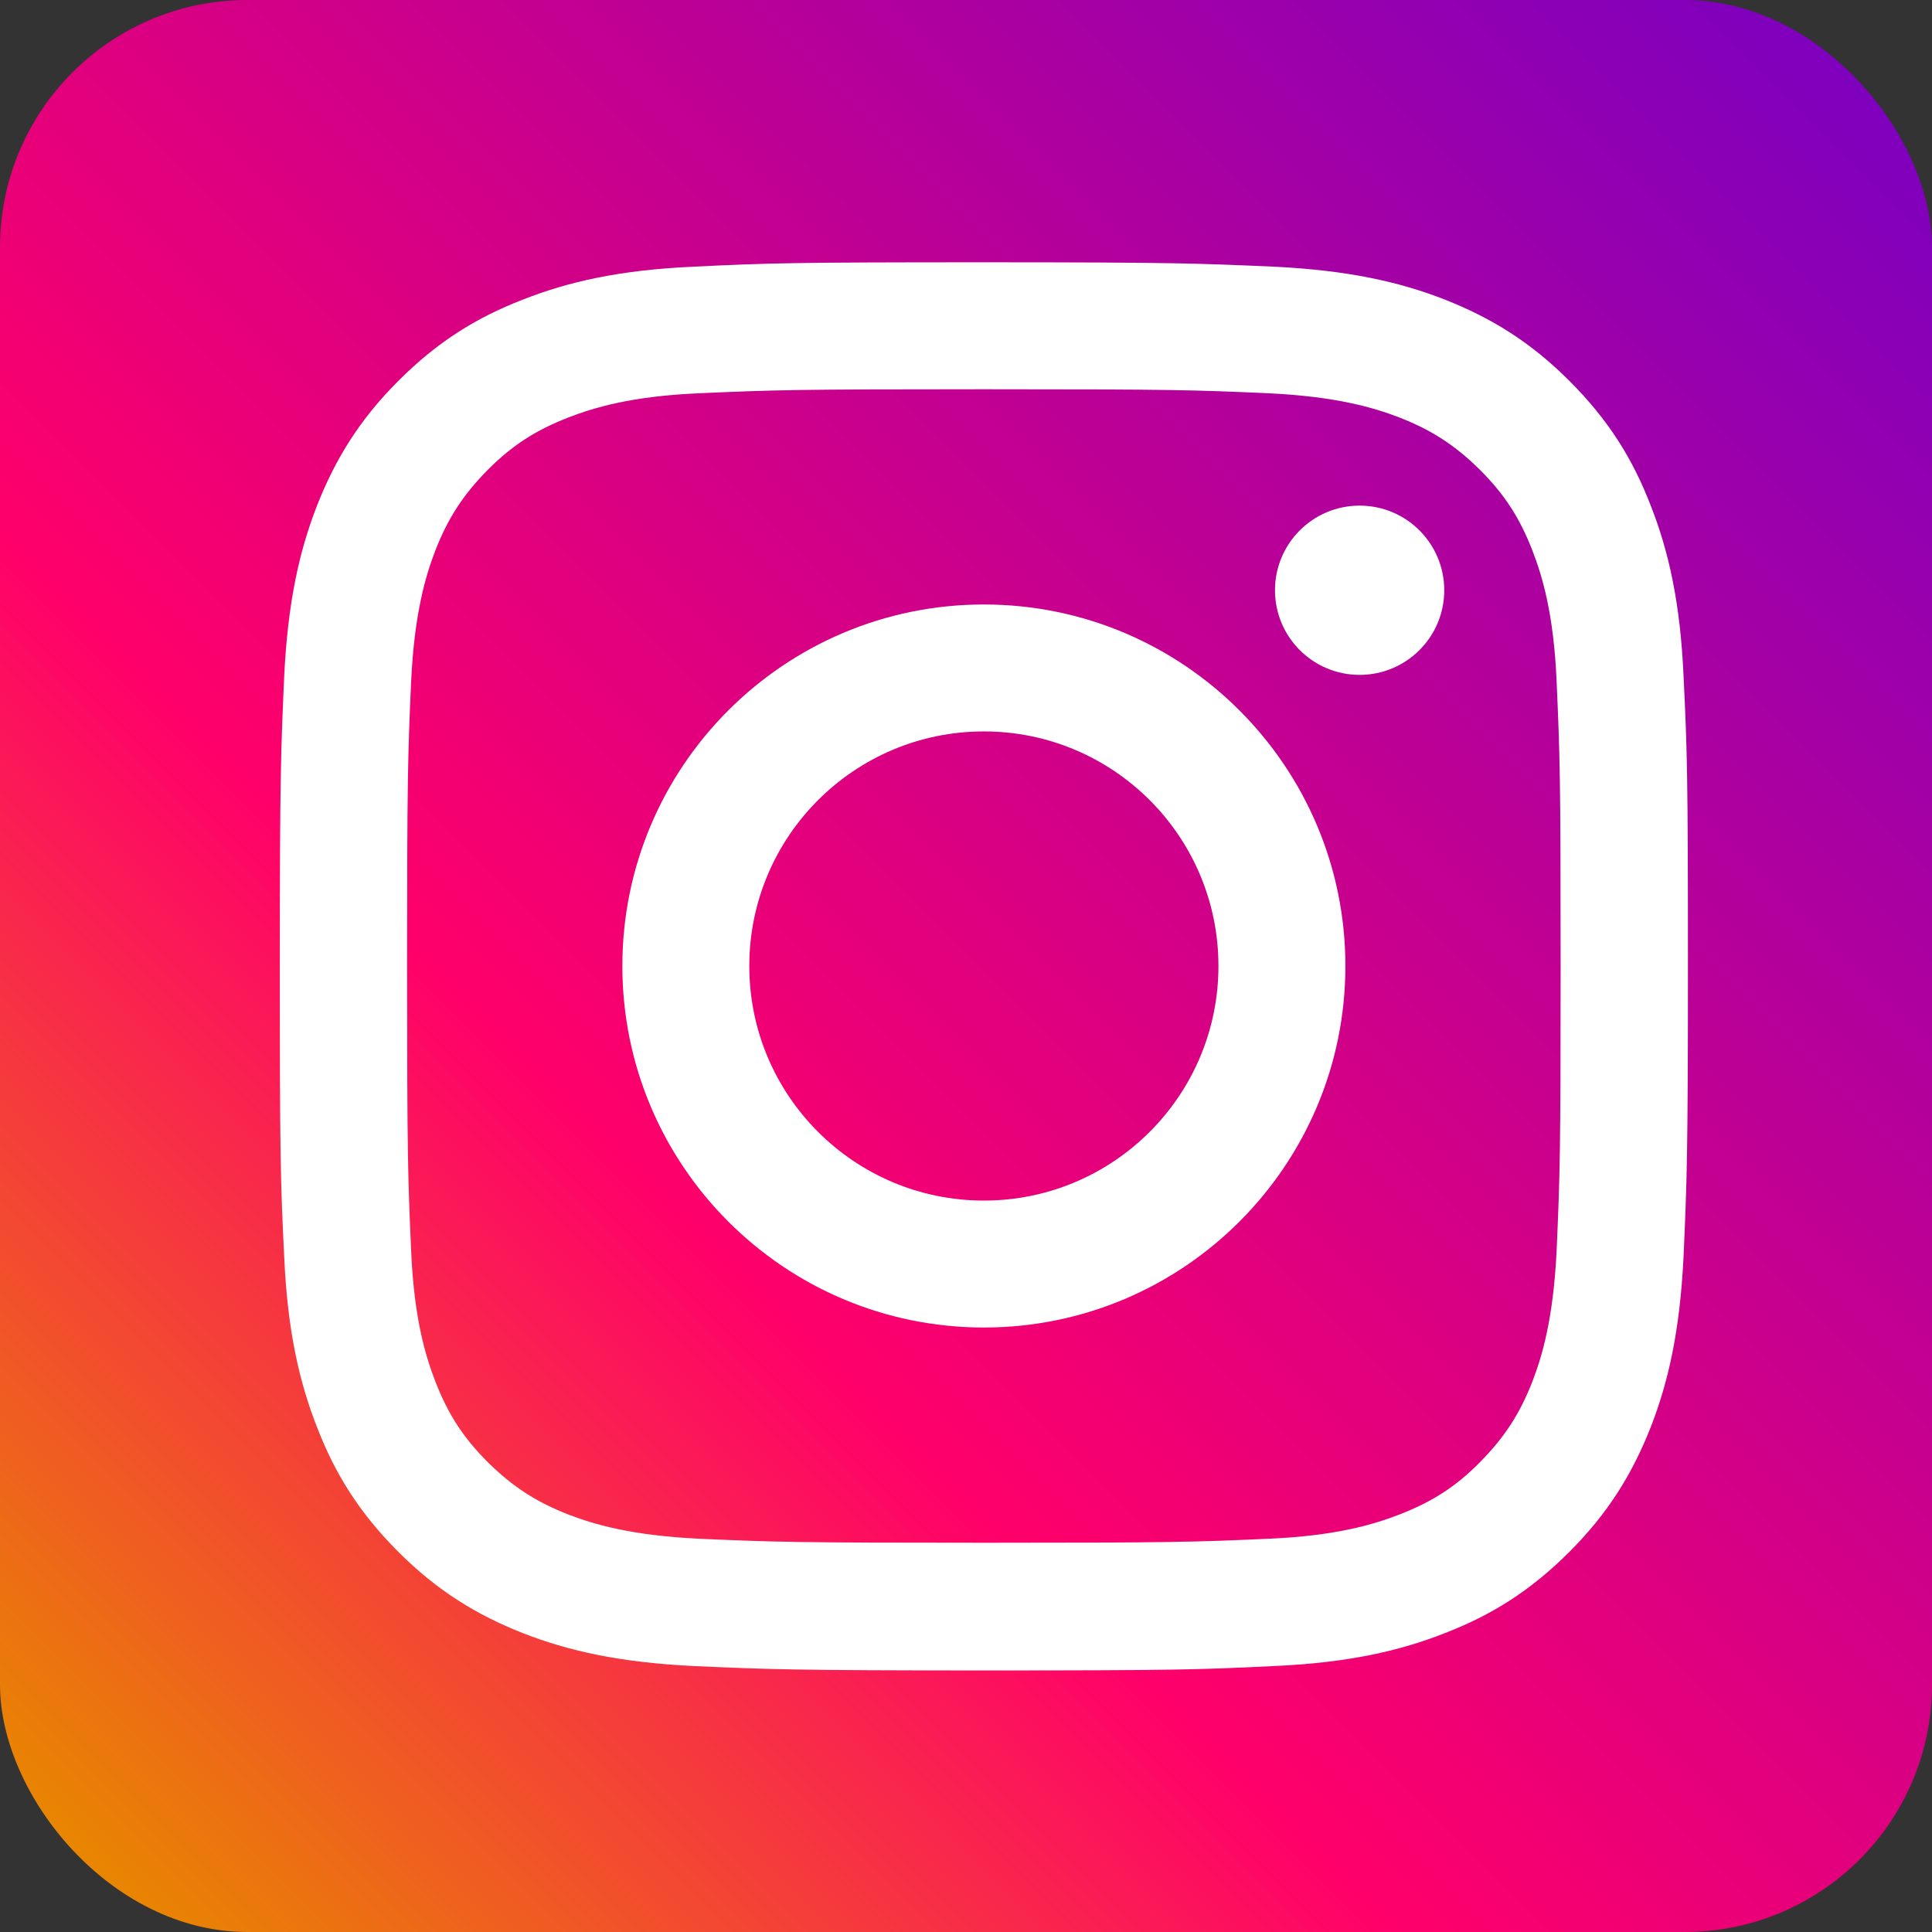
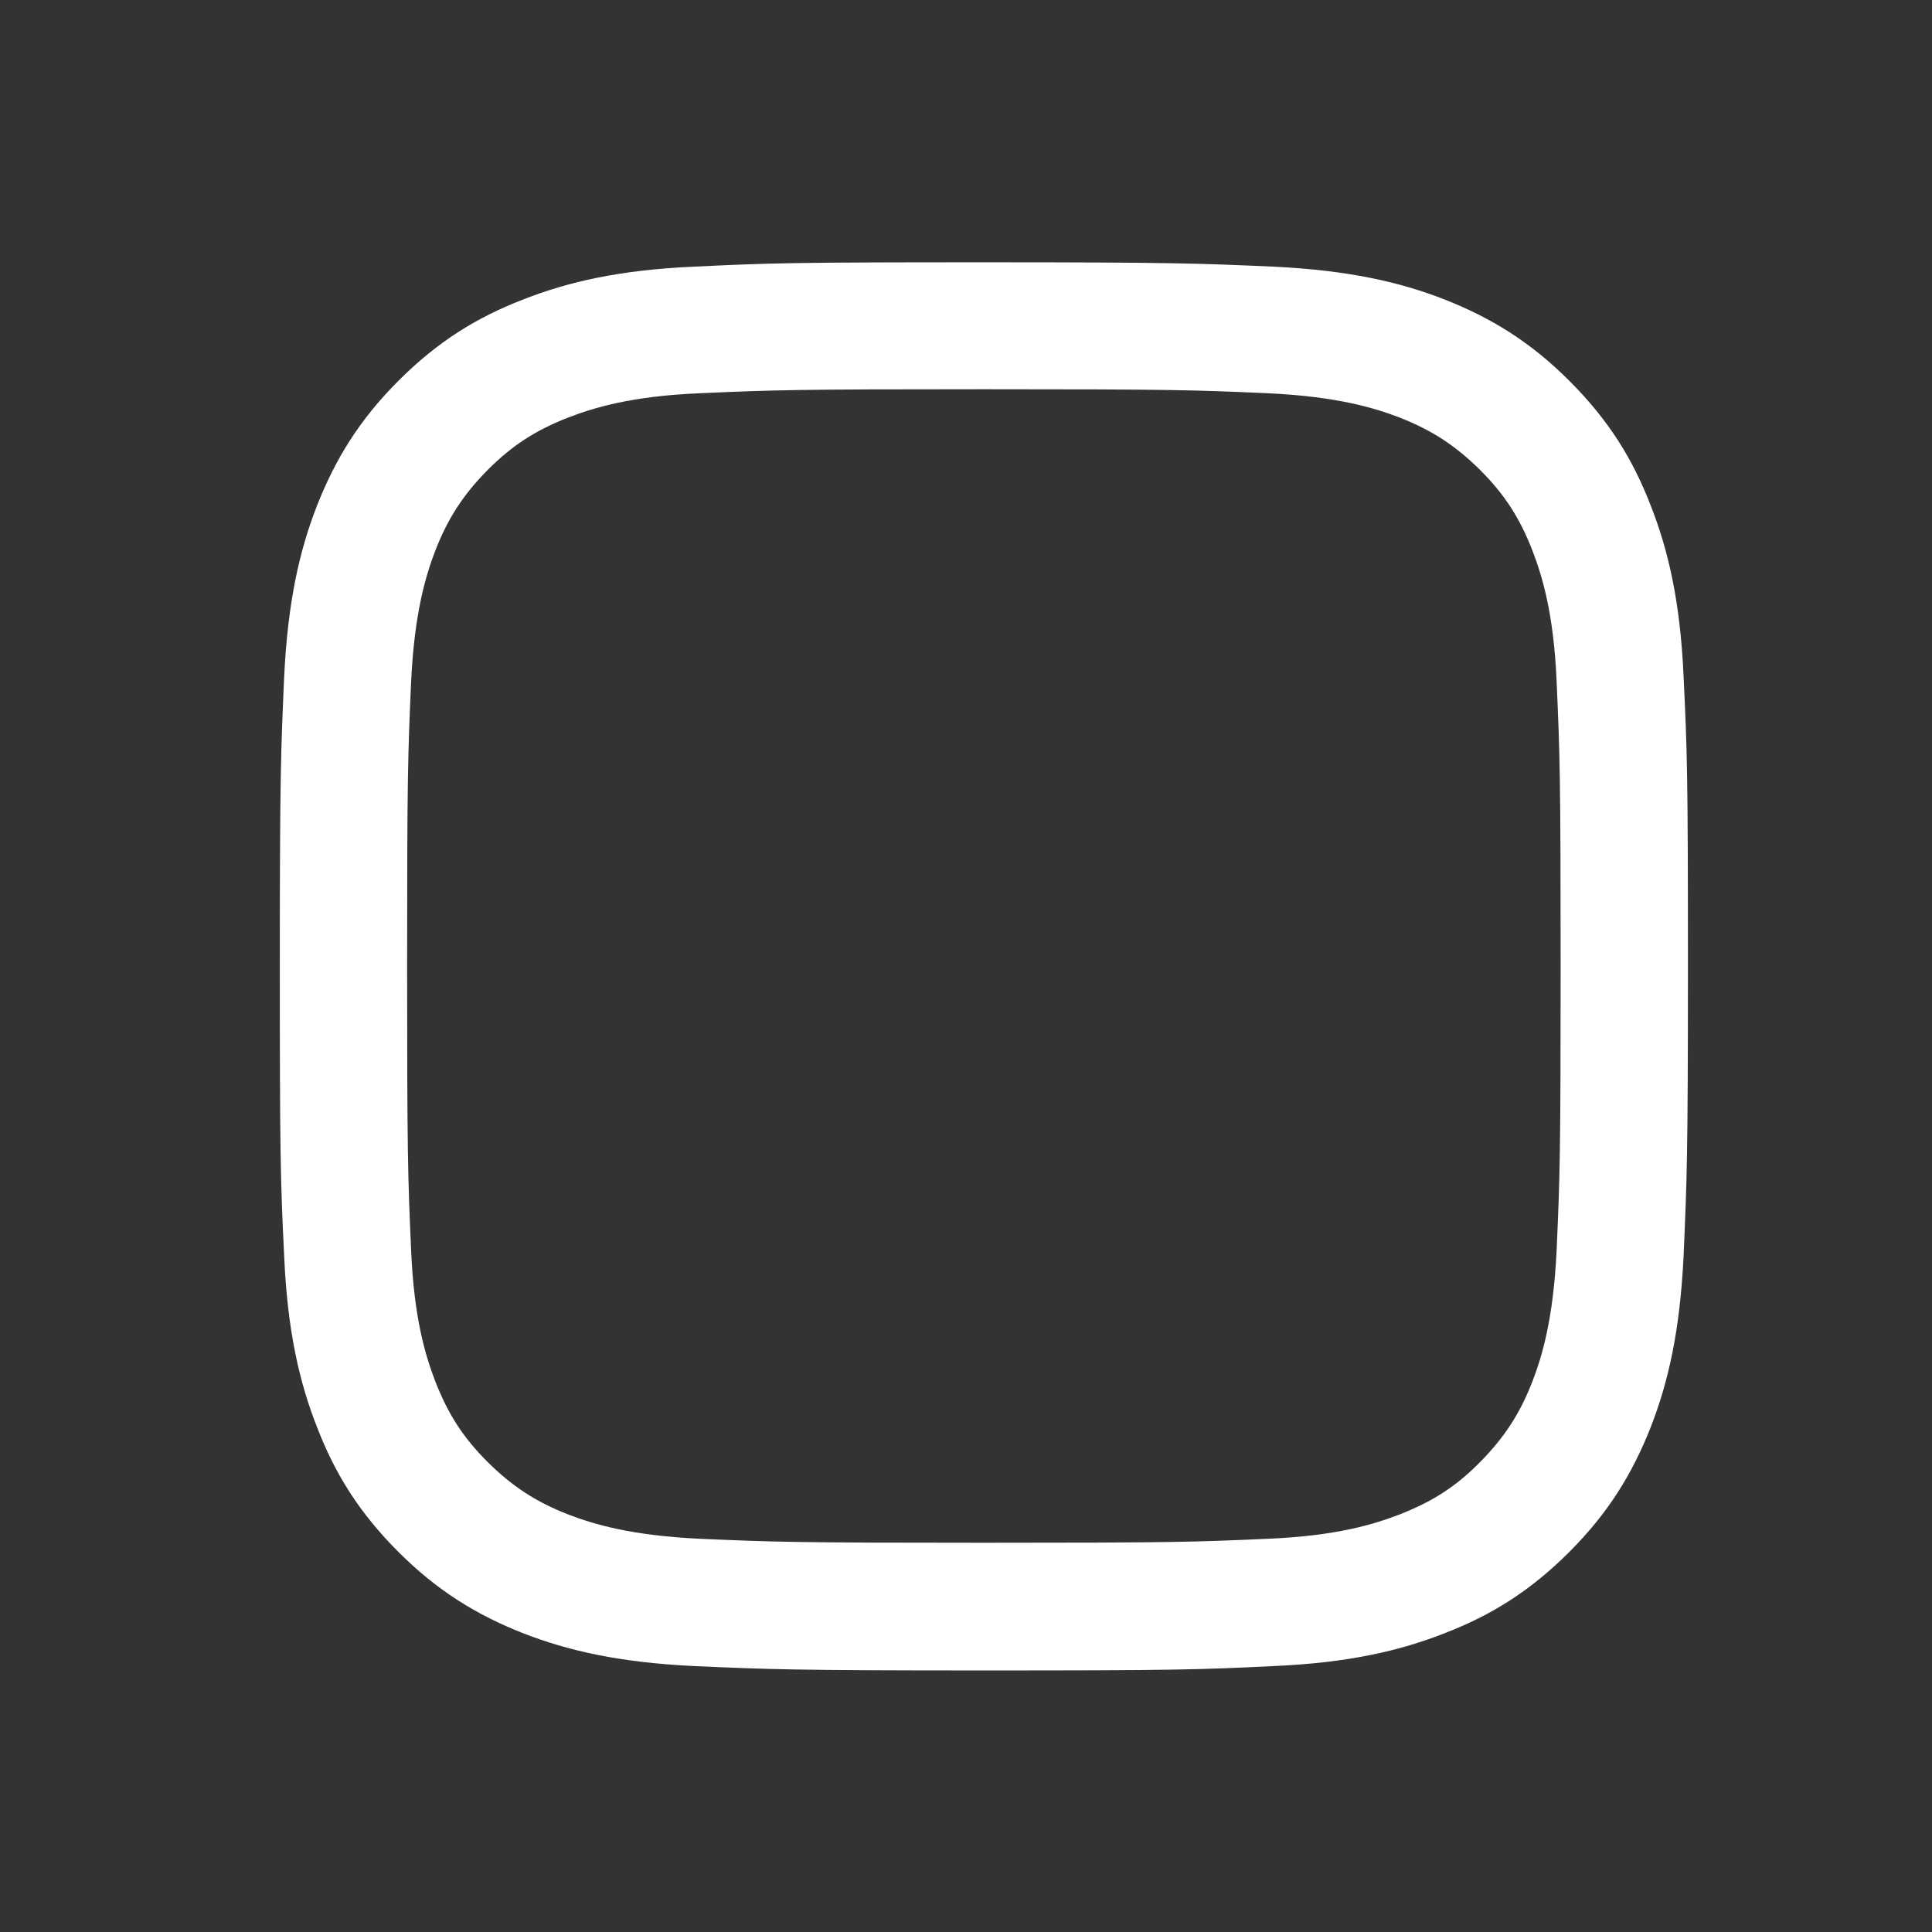
<svg xmlns="http://www.w3.org/2000/svg" id="_レイヤー_1" data-name="レイヤー_1" width="52.96" height="52.96" viewBox="0 0 52.96 52.96">
  <rect x="0" y="0" width="52.96" height="52.96" fill="#333333" stroke="none" />
  <defs>
    <style>
      .cls-1 {
        fill: url(#_名称未設定グラデーション_9);
      }

      .cls-2 {
        fill: #fff;
      }
    </style>
    <linearGradient id="_名称未設定グラデーション_9" data-name="名称未設定グラデーション 9" x1="1.99" y1="50.98" x2="50.98" y2="1.99" gradientUnits="userSpaceOnUse">
      <stop offset="0" stop-color="#e88700" />
      <stop offset=".35" stop-color="#ff006a" />
      <stop offset="1" stop-color="#7e00be" />
    </linearGradient>
  </defs>
-   <rect class="cls-1" width="52.96" height="52.96" rx="6.78" ry="6.78" />
  <g>
    <path class="cls-2" d="M26.97,10.67c5.15,0,5.76.02,7.8.11,1.88.09,2.9.4,3.58.66.9.35,1.54.77,2.22,1.44.68.68,1.09,1.32,1.44,2.22.26.68.58,1.7.66,3.58.09,2.03.11,2.64.11,7.8s-.02,5.76-.11,7.8c-.09,1.88-.4,2.9-.66,3.58-.35.9-.77,1.54-1.44,2.22s-1.32,1.09-2.22,1.44c-.68.26-1.7.58-3.58.66-2.03.09-2.64.11-7.8.11s-5.76-.02-7.8-.11c-1.88-.09-2.9-.4-3.58-.66-.9-.35-1.54-.77-2.22-1.44-.68-.68-1.09-1.32-1.44-2.22-.26-.68-.58-1.7-.66-3.58-.09-2.03-.11-2.64-.11-7.8s.02-5.76.11-7.8c.09-1.88.4-2.9.66-3.58.35-.9.77-1.54,1.44-2.22.68-.68,1.32-1.09,2.22-1.44.68-.26,1.7-.58,3.58-.66,2.03-.09,2.64-.11,7.8-.11M26.97,7.19c-5.24,0-5.9.02-7.95.12-2.05.09-3.46.42-4.68.9-1.27.49-2.34,1.15-3.42,2.23-1.07,1.07-1.73,2.15-2.23,3.42-.48,1.23-.8,2.63-.9,4.68-.09,2.06-.12,2.71-.12,7.95s.02,5.9.12,7.95c.09,2.05.42,3.46.9,4.68.49,1.27,1.15,2.34,2.23,3.42,1.07,1.07,2.15,1.73,3.42,2.23,1.23.48,2.63.8,4.68.9,2.06.09,2.71.12,7.95.12s5.9-.02,7.95-.12c2.05-.09,3.46-.42,4.68-.9,1.27-.49,2.34-1.15,3.42-2.23,1.07-1.07,1.73-2.15,2.23-3.42.48-1.23.8-2.63.9-4.68.09-2.06.12-2.71.12-7.95s-.02-5.9-.12-7.95c-.09-2.05-.42-3.46-.9-4.68-.49-1.27-1.15-2.34-2.23-3.42-1.07-1.07-2.15-1.73-3.42-2.23-1.23-.48-2.63-.8-4.68-.9-2.06-.09-2.71-.12-7.95-.12h0Z" />
-     <path class="cls-2" d="M26.97,16.57c-5.47,0-9.91,4.44-9.91,9.91s4.44,9.91,9.91,9.91,9.91-4.44,9.91-9.91-4.44-9.91-9.91-9.91ZM26.97,32.91c-3.55,0-6.43-2.88-6.43-6.43s2.88-6.43,6.43-6.43,6.43,2.88,6.43,6.43-2.88,6.43-6.43,6.43Z" />
-     <circle class="cls-2" cx="37.27" cy="16.18" r="2.32" />
  </g>
</svg>